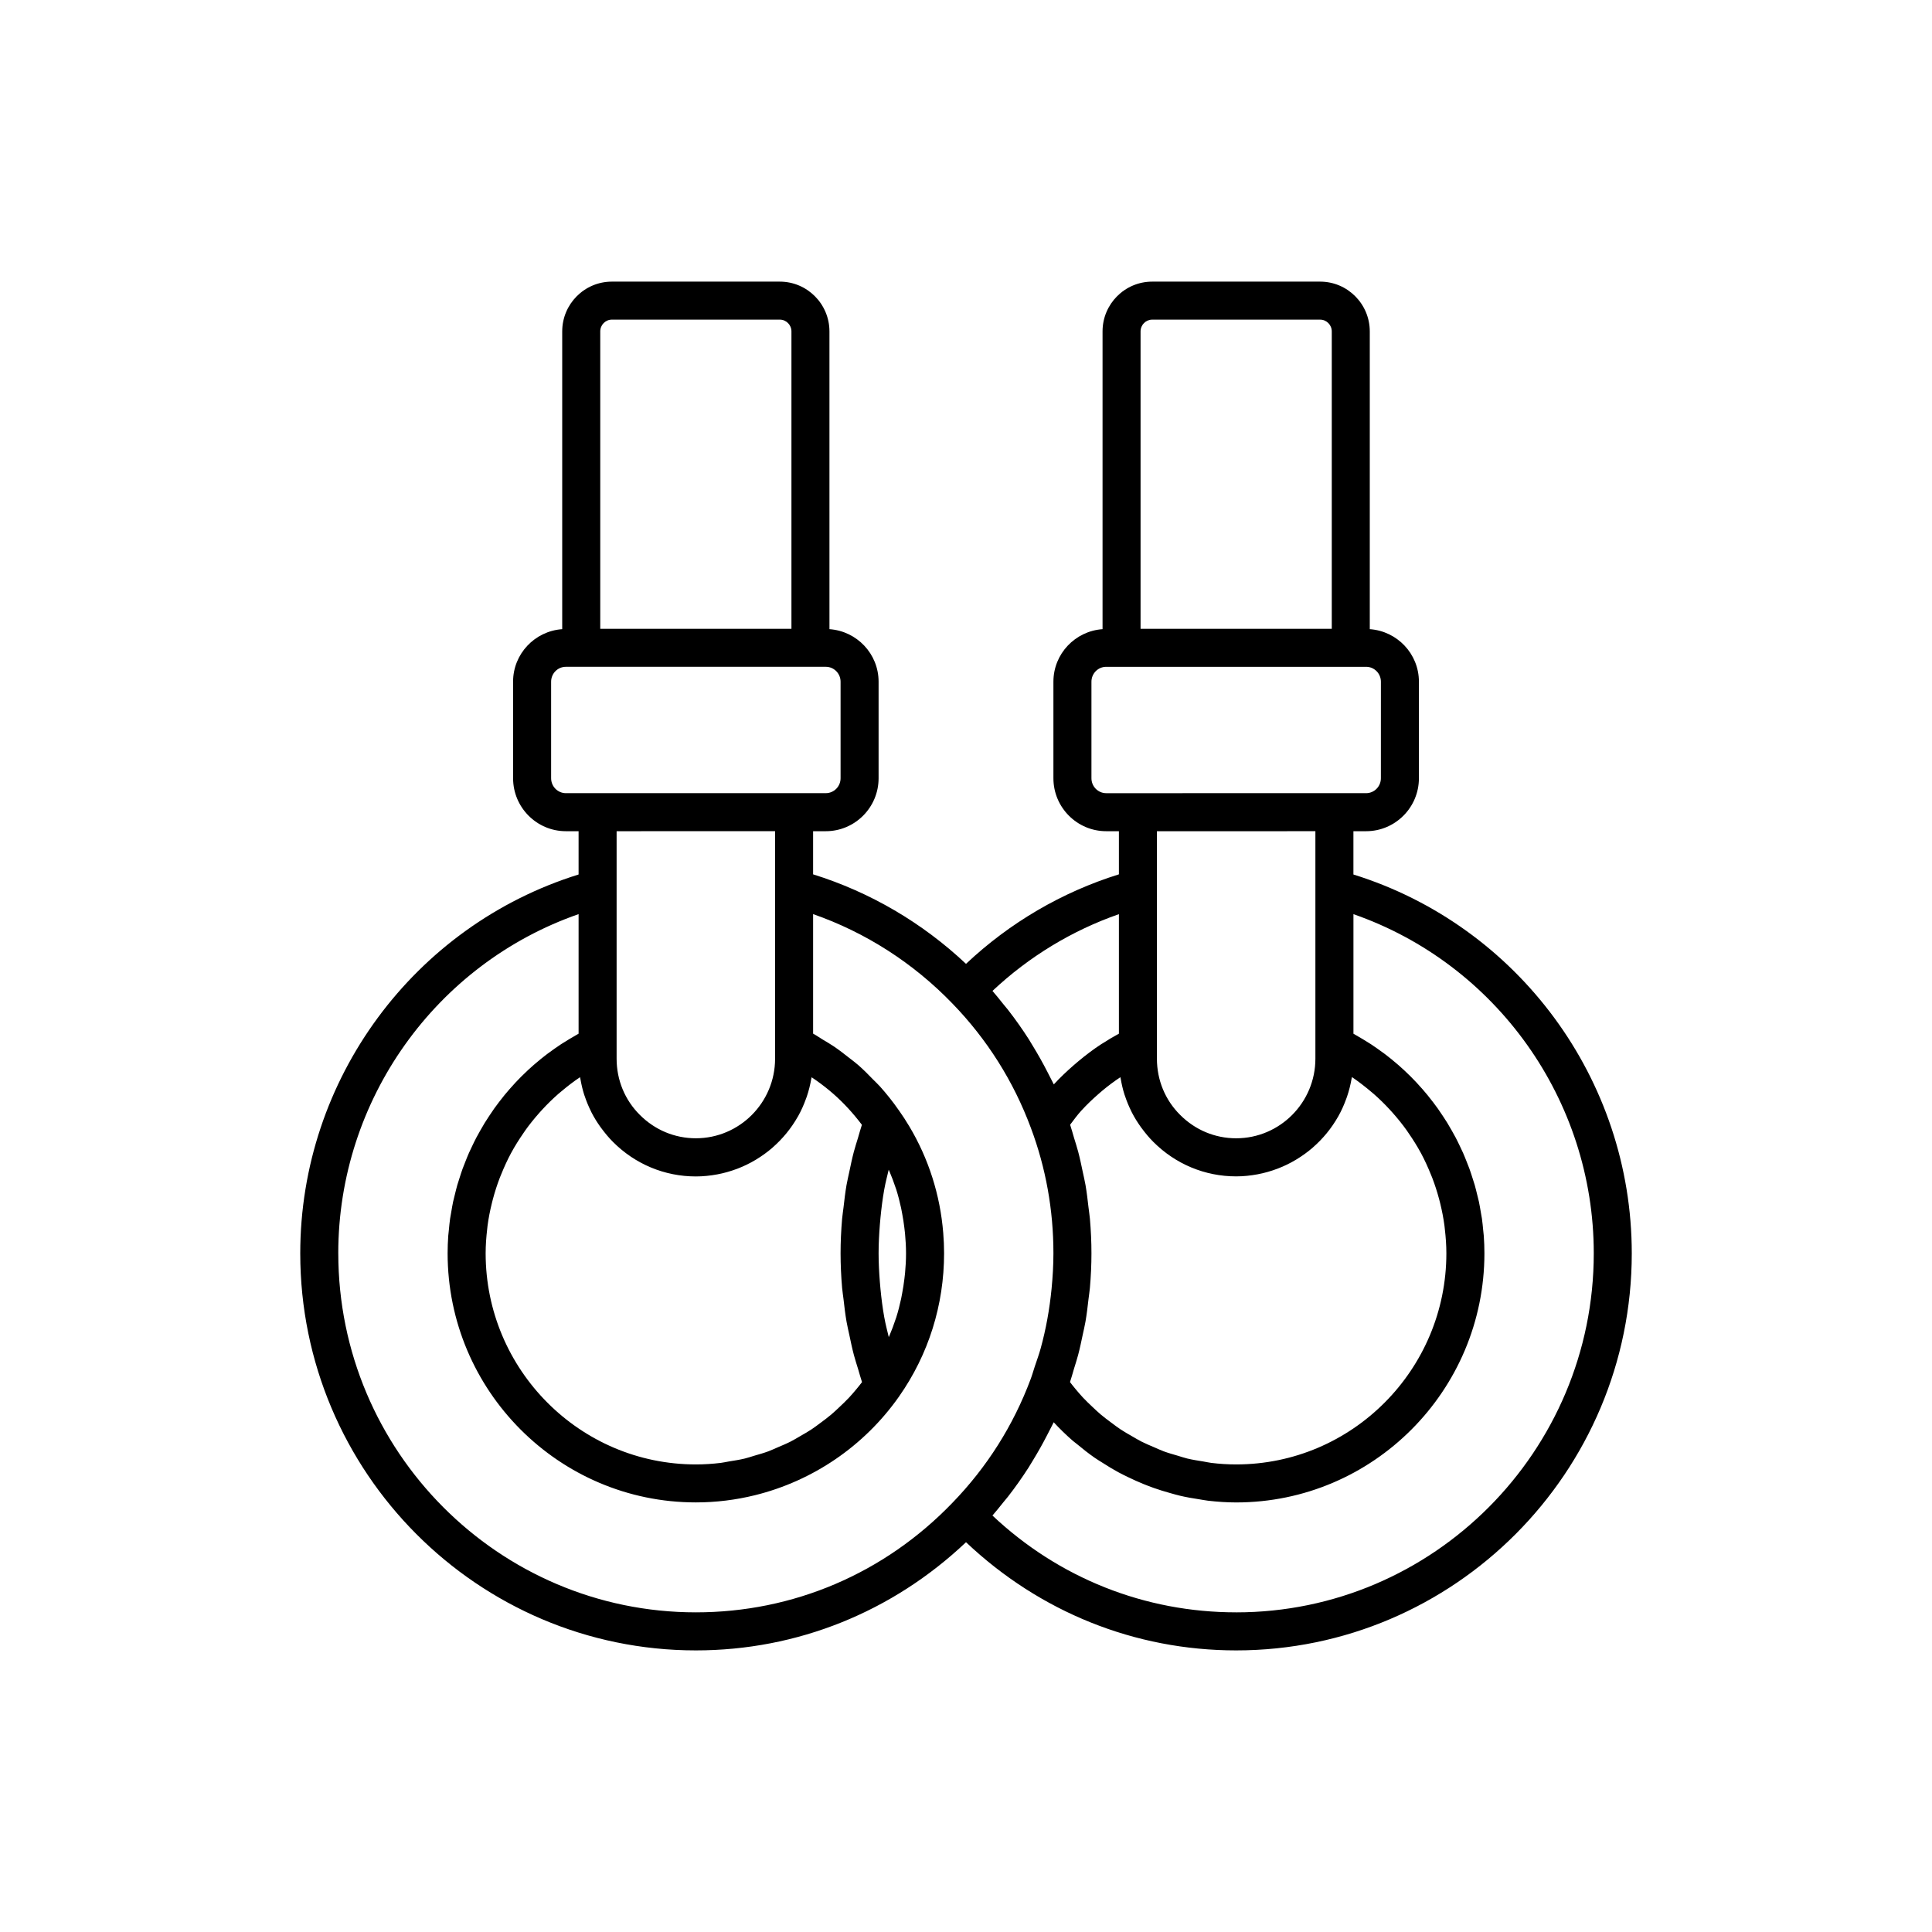
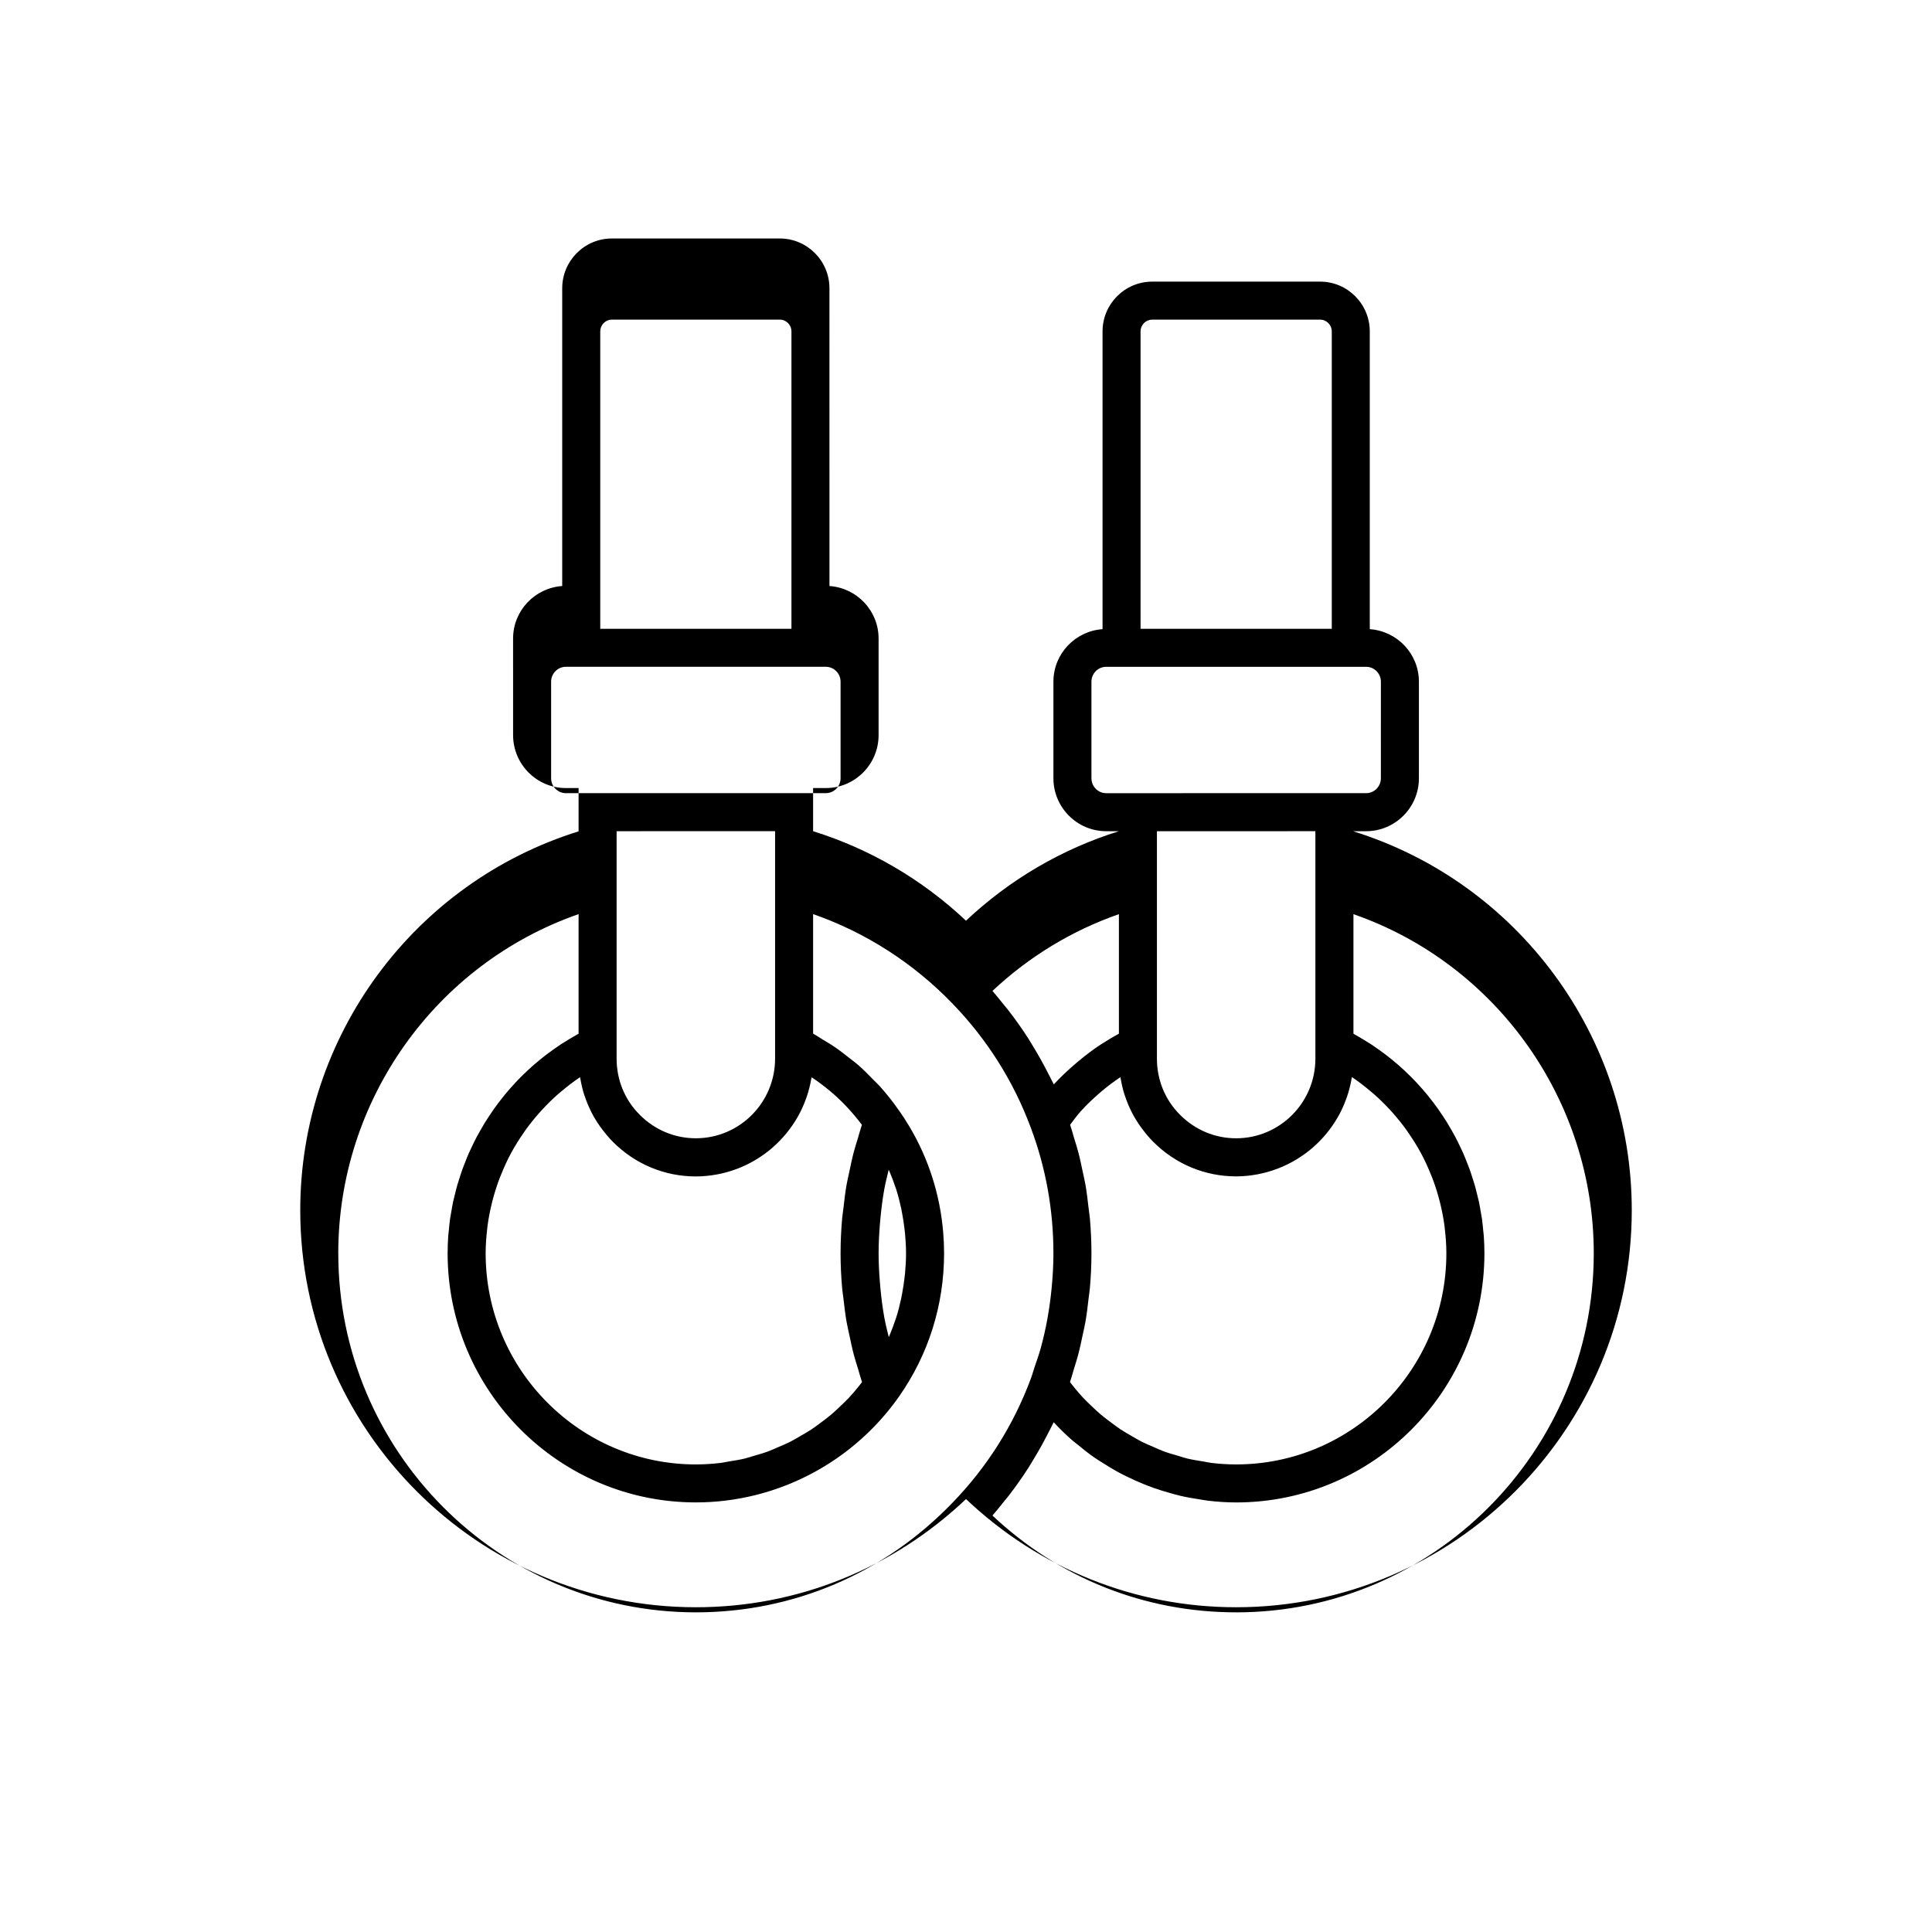
<svg xmlns="http://www.w3.org/2000/svg" fill="#000000" width="800px" height="800px" version="1.1" viewBox="144 144 512 512">
-   <path d="m502.67 375.75v-11.473h3.367c7.711 0 13.988-6.293 13.988-14.027v-25.594c0-7.398-5.766-13.414-13.02-13.922v-78.906c0-7.277-5.902-13.195-13.16-13.195h-44.5c-7.258 0-13.16 5.918-13.16 13.195v78.906c-7.254 0.508-13.02 6.527-13.02 13.922v25.594c0 7.734 6.277 14.027 13.988 14.027h3.367v11.434c-15.07 4.695-28.926 12.797-40.52 23.719-11.598-10.922-25.453-19.023-40.52-23.719v-11.434h3.367c7.711 0 13.988-6.293 13.988-14.027v-25.594c0-7.398-5.766-13.414-13.02-13.922l-0.004-78.906c0-7.277-5.902-13.195-13.16-13.195h-44.5c-7.258 0-13.16 5.918-13.16 13.195v78.906c-7.254 0.508-13.02 6.527-13.02 13.922l0.004 25.594c0 7.734 6.277 14.027 13.988 14.027h3.367v11.473c-43.602 13.582-73.762 54.262-73.762 100.39-0.004 58.027 47.027 105.23 104.84 105.23 26.906 0 52.098-10.219 71.594-28.668 19.504 18.449 44.688 28.668 71.594 28.668 57.809 0 104.84-47.207 104.84-105.23-0.004-46.129-30.164-86.809-73.766-100.39zm4.637 57.527c0.246 0.207 0.496 0.406 0.738 0.617 1.5 1.312 2.918 2.707 4.262 4.164 0.254 0.277 0.504 0.555 0.75 0.832 1.32 1.488 2.57 3.031 3.723 4.648 0.172 0.242 0.332 0.496 0.504 0.742 1.168 1.691 2.266 3.43 3.242 5.234 0.02 0.035 0.039 0.066 0.059 0.102 0.98 1.824 1.836 3.715 2.613 5.637 0.117 0.293 0.246 0.582 0.359 0.879 0.711 1.852 1.316 3.746 1.832 5.676 0.098 0.367 0.191 0.73 0.281 1.098 0.477 1.945 0.863 3.918 1.129 5.922 0.039 0.301 0.062 0.605 0.098 0.906 0.246 2.117 0.406 4.25 0.406 6.406 0 30.852-24.992 55.949-55.711 55.949-2.211 0-4.402-0.141-6.57-0.402-0.73-0.09-1.438-0.266-2.16-0.383-1.426-0.23-2.852-0.445-4.25-0.785-0.855-0.207-1.68-0.5-2.519-0.746-1.234-0.363-2.473-0.703-3.676-1.148-0.875-0.324-1.715-0.727-2.574-1.094-1.125-0.48-2.258-0.945-3.348-1.5-0.855-0.434-1.676-0.941-2.508-1.418-1.035-0.594-2.078-1.18-3.074-1.844-0.816-0.539-1.59-1.141-2.379-1.727-0.953-0.707-1.906-1.41-2.812-2.176-0.754-0.637-1.469-1.324-2.188-2-0.867-0.816-1.73-1.637-2.551-2.512-0.68-0.727-1.32-1.492-1.965-2.258-0.5-0.594-0.98-1.211-1.457-1.828 0.395-1.141 0.684-2.305 1.035-3.457 0.379-1.238 0.785-2.469 1.117-3.723 0.465-1.746 0.832-3.516 1.203-5.285 0.246-1.18 0.535-2.344 0.742-3.531 0.348-1.988 0.578-3.996 0.809-6.008 0.113-1 0.285-1.984 0.371-2.988 0.262-3.027 0.406-6.074 0.406-9.145 0-3.055-0.145-6.09-0.402-9.105-0.086-1.008-0.258-2.004-0.371-3.008-0.23-1.996-0.457-3.988-0.797-5.961-0.207-1.195-0.496-2.367-0.746-3.555-0.367-1.758-0.73-3.519-1.191-5.254-0.328-1.242-0.73-2.465-1.105-3.699-0.352-1.16-0.645-2.332-1.039-3.481 0.949-1.254 1.871-2.531 2.926-3.695 0.02-0.023 0.043-0.043 0.066-0.066 1.414-1.559 2.945-3.008 4.527-4.391 0.363-0.316 0.723-0.633 1.09-0.941 1.504-1.25 3.074-2.418 4.707-3.504 0.02 0.117 0.062 0.227 0.082 0.344 0.242 1.441 0.566 2.859 1.004 4.242 0.047 0.145 0.105 0.285 0.156 0.434 0.445 1.344 0.984 2.644 1.609 3.91 0.066 0.137 0.125 0.277 0.195 0.41 0.68 1.32 1.461 2.586 2.332 3.805 0.117 0.164 0.242 0.324 0.359 0.484 0.91 1.223 1.887 2.406 2.984 3.5 5.879 5.898 13.676 9.152 21.965 9.152 1.934 0 3.82-0.203 5.656-0.543 0.004 0 0.008 0 0.016-0.004 1.781-0.332 3.5-0.824 5.16-1.449 0.094-0.035 0.188-0.066 0.285-0.105 1.613-0.621 3.16-1.375 4.629-2.25 0.105-0.062 0.203-0.125 0.309-0.188 1.465-0.895 2.859-1.891 4.152-3.008 0.055-0.047 0.105-0.102 0.164-0.148 2.633-2.301 4.879-5.031 6.621-8.098 0.039-0.07 0.082-0.133 0.121-0.203 0.816-1.457 1.496-2.996 2.07-4.586 0.07-0.195 0.145-0.383 0.211-0.582 0.527-1.547 0.926-3.144 1.207-4.793 0.02-0.121 0.07-0.23 0.09-0.352 0.012 0.008 0.023 0.012 0.035 0.02 1.742 1.188 3.394 2.469 4.984 3.812zm-61.047-201.45c0-1.723 1.387-3.121 3.086-3.121h44.5c1.699 0 3.086 1.398 3.086 3.121v78.809h-50.672zm-13.016 118.42v-25.594c0-2.176 1.754-3.945 3.91-3.945h68.887c2.156 0 3.91 1.77 3.91 3.945l-0.004 25.594c0 2.18-1.754 3.949-3.91 3.949h-8.406l-52.07 0.004h-8.406c-2.156 0-3.91-1.773-3.91-3.953zm59.348 14.027v60.285c0 11.633-9.418 21.098-21 21.098-5.59 0-10.855-2.195-14.844-6.199-3.969-3.945-6.152-9.234-6.152-14.898v-60.281zm-52.07 21.984v31.676c-1.465 0.785-2.883 1.645-4.277 2.539-0.113 0.074-0.238 0.133-0.352 0.207-2.106 1.367-4.102 2.894-6.031 4.492-0.449 0.371-0.895 0.746-1.332 1.133-1.832 1.605-3.609 3.269-5.258 5.074-0.188-0.402-0.414-0.785-0.605-1.184-0.348-0.719-0.727-1.418-1.09-2.125-1.188-2.32-2.461-4.59-3.816-6.809-0.383-0.625-0.746-1.266-1.141-1.883-1.703-2.66-3.527-5.242-5.473-7.746-0.414-0.531-0.863-1.043-1.289-1.566-0.941-1.16-1.852-2.34-2.844-3.465 9.684-9.094 21.105-16.02 33.508-20.344zm-75.66 47.637c2.793 2.445 5.289 5.211 7.551 8.188-0.398 1.16-0.695 2.344-1.051 3.516-0.367 1.211-0.762 2.414-1.086 3.641-0.465 1.754-0.832 3.527-1.203 5.305-0.246 1.172-0.531 2.332-0.738 3.516-0.344 1.977-0.57 3.977-0.801 5.977-0.113 1-0.285 1.988-0.371 2.996-0.258 3.016-0.402 6.051-0.402 9.105 0 3.07 0.145 6.117 0.406 9.145 0.086 1.004 0.258 1.988 0.371 2.988 0.23 2.012 0.461 4.019 0.809 6.008 0.207 1.188 0.496 2.356 0.742 3.531 0.371 1.77 0.738 3.539 1.203 5.285 0.332 1.254 0.738 2.481 1.117 3.723 0.352 1.148 0.645 2.316 1.035 3.457-0.477 0.617-0.957 1.234-1.457 1.828-0.645 0.766-1.285 1.531-1.965 2.258-0.82 0.875-1.684 1.695-2.551 2.512-0.719 0.676-1.434 1.363-2.188 2-0.91 0.77-1.863 1.473-2.816 2.18-0.785 0.582-1.562 1.184-2.379 1.723-0.996 0.66-2.035 1.242-3.07 1.84-0.832 0.48-1.652 0.984-2.508 1.418-1.09 0.555-2.223 1.02-3.348 1.5-0.859 0.367-1.699 0.77-2.574 1.094-1.203 0.445-2.445 0.789-3.68 1.148-0.84 0.246-1.664 0.543-2.516 0.746-1.398 0.34-2.824 0.555-4.25 0.785-0.723 0.117-1.43 0.293-2.16 0.379-2.168 0.258-4.359 0.402-6.57 0.402-30.719 0-55.711-25.098-55.711-55.949 0-2.156 0.16-4.289 0.406-6.402 0.035-0.305 0.059-0.609 0.098-0.91 0.266-2 0.652-3.977 1.133-5.922 0.09-0.367 0.184-0.73 0.277-1.094 0.516-1.926 1.117-3.824 1.832-5.676 0.113-0.297 0.246-0.59 0.363-0.887 0.777-1.922 1.629-3.809 2.606-5.629 0.02-0.039 0.047-0.078 0.066-0.117 0.973-1.797 2.066-3.527 3.227-5.207 0.176-0.254 0.34-0.516 0.52-0.766 1.148-1.605 2.391-3.144 3.703-4.621 0.258-0.289 0.516-0.574 0.777-0.859 1.34-1.449 2.75-2.836 4.238-4.141 0.25-0.219 0.508-0.422 0.762-0.637 1.586-1.34 3.231-2.621 4.973-3.781 0.012-0.008 0.023-0.012 0.031-0.02 0.02 0.129 0.07 0.254 0.09 0.383 0.242 1.434 0.566 2.844 1 4.219 0.051 0.16 0.117 0.316 0.172 0.477 0.441 1.324 0.977 2.609 1.594 3.859 0.07 0.145 0.129 0.289 0.203 0.43 0.676 1.316 1.457 2.574 2.324 3.789 0.121 0.168 0.246 0.332 0.371 0.496 0.91 1.219 1.883 2.398 2.977 3.492 5.879 5.898 13.68 9.152 21.969 9.152 1.938 0 3.824-0.203 5.664-0.543h0.008c1.785-0.332 3.504-0.828 5.168-1.449 0.094-0.035 0.184-0.066 0.277-0.102 1.617-0.625 3.164-1.379 4.637-2.254 0.102-0.059 0.199-0.121 0.301-0.184 1.469-0.895 2.863-1.895 4.16-3.016 0.051-0.047 0.102-0.094 0.152-0.141 2.641-2.309 4.891-5.051 6.633-8.121 0.035-0.062 0.078-0.121 0.113-0.184 0.816-1.461 1.496-2.996 2.07-4.59 0.07-0.195 0.148-0.391 0.215-0.586 0.523-1.543 0.922-3.137 1.199-4.773 0.02-0.113 0.066-0.219 0.086-0.336 1.645 1.094 3.231 2.273 4.746 3.535 0.34 0.277 0.68 0.574 1.02 0.871zm18.988 47.469c-0.047 0.508-0.113 1.012-0.172 1.516-0.152 1.285-0.352 2.562-0.59 3.828-0.09 0.484-0.176 0.973-0.277 1.453-0.363 1.676-0.781 3.336-1.297 4.965-0.043 0.137-0.098 0.266-0.141 0.398-0.484 1.496-1.043 2.965-1.656 4.414-0.059 0.137-0.121 0.27-0.184 0.406-0.41-1.699-0.852-3.391-1.164-5.117-0.008-0.043-0.02-0.086-0.027-0.129-0.445-2.473-0.758-4.973-1.004-7.484-0.062-0.621-0.117-1.242-0.164-1.867-0.199-2.523-0.336-5.059-0.336-7.617 0-2.547 0.137-5.074 0.336-7.59 0.051-0.621 0.102-1.242 0.164-1.859 0.246-2.504 0.555-4.992 0.996-7.457 0.008-0.055 0.023-0.105 0.031-0.156 0.309-1.711 0.75-3.394 1.152-5.086 0.059 0.133 0.121 0.262 0.176 0.395 0.617 1.457 1.184 2.934 1.676 4.438 0.039 0.125 0.094 0.246 0.133 0.371 0.516 1.625 0.938 3.281 1.301 4.957 0.105 0.477 0.188 0.965 0.277 1.445 0.242 1.262 0.438 2.535 0.59 3.816 0.059 0.504 0.125 1.008 0.172 1.516 0.16 1.723 0.266 3.457 0.266 5.211 0.008 1.762-0.102 3.504-0.258 5.234zm-80.777-249.54c0-1.723 1.383-3.121 3.082-3.121h44.5c1.699 0 3.086 1.398 3.086 3.121v78.809h-50.668zm-13.02 118.42v-25.594c0-2.176 1.754-3.945 3.91-3.945h68.887c2.156 0 3.91 1.77 3.91 3.945v25.594c0 2.18-1.754 3.949-3.91 3.949h-8.406l-52.074 0.004h-8.406c-2.156 0-3.91-1.773-3.91-3.953zm59.352 14.027v60.285c0 11.633-9.418 21.098-20.996 21.098-5.59 0-10.859-2.195-14.848-6.199-3.969-3.945-6.152-9.234-6.152-14.898v-60.281zm-115.76 111.86c0-40.664 25.871-76.711 63.688-89.879v31.68c-0.238 0.129-0.461 0.277-0.695 0.406-0.605 0.336-1.191 0.691-1.781 1.043-0.727 0.434-1.445 0.871-2.152 1.332-0.578 0.379-1.145 0.77-1.707 1.168-0.684 0.477-1.363 0.965-2.027 1.465-0.551 0.414-1.086 0.844-1.621 1.273-0.645 0.523-1.281 1.051-1.906 1.598-0.52 0.453-1.031 0.914-1.535 1.383-0.602 0.559-1.191 1.125-1.773 1.707-0.492 0.492-0.973 0.988-1.445 1.492-0.559 0.594-1.102 1.199-1.637 1.812-0.457 0.523-0.906 1.047-1.344 1.582-0.516 0.629-1.012 1.27-1.504 1.914-0.422 0.555-0.84 1.109-1.242 1.676-0.469 0.66-0.918 1.332-1.363 2.012-0.383 0.578-0.762 1.156-1.125 1.746-0.426 0.695-0.828 1.402-1.23 2.109-0.34 0.602-0.68 1.199-1 1.809-0.383 0.723-0.734 1.465-1.09 2.203-0.297 0.617-0.598 1.234-0.875 1.859-0.336 0.762-0.641 1.531-0.945 2.305-0.25 0.629-0.508 1.25-0.738 1.887-0.289 0.797-0.543 1.605-0.801 2.41-0.203 0.633-0.418 1.262-0.602 1.898-0.238 0.832-0.438 1.676-0.645 2.516-0.156 0.633-0.328 1.262-0.465 1.898-0.191 0.887-0.336 1.785-0.488 2.684-0.102 0.605-0.227 1.203-0.316 1.812-0.145 1.008-0.234 2.023-0.332 3.039-0.047 0.512-0.121 1.016-0.16 1.527-0.109 1.535-0.168 3.078-0.168 4.629 0 36.406 29.512 66.027 65.785 66.027 5.344 0 10.605-0.656 15.691-1.914 15.254-3.773 28.895-12.969 38.156-26.145 0.008-0.008 0.008-0.02 0.016-0.027 7.797-11.113 11.922-24.238 11.922-37.941 0-1.812-0.082-3.617-0.227-5.406-0.812-10.035-3.867-19.648-8.992-28.227-0.863-1.449-1.785-2.867-2.766-4.254-0.012-0.016-0.027-0.027-0.039-0.043-1.531-2.215-3.207-4.312-4.992-6.309-0.566-0.633-1.199-1.191-1.789-1.805-1.293-1.336-2.598-2.66-4-3.879-0.785-0.684-1.629-1.297-2.449-1.941-1.305-1.031-2.613-2.043-3.992-2.973-0.938-0.633-1.914-1.195-2.887-1.777-0.867-0.52-1.688-1.109-2.578-1.59v-31.676c13.879 4.836 26.535 12.941 36.906 23.684 2.301 2.371 4.461 4.844 6.484 7.414 4.043 5.137 7.523 10.652 10.422 16.516 1.445 2.93 2.746 5.945 3.898 9.039 0 0.004 0.004 0.004 0.004 0.008v0.004c3.965 10.582 5.973 21.762 5.973 33.215 0 3.168-0.188 6.305-0.492 9.418-0.527 5.371-1.473 10.664-2.898 15.828-0.441 1.594-1.012 3.152-1.539 4.723-0.371 1.109-0.676 2.242-1.09 3.34-4.602 12.324-11.586 23.375-20.777 32.852-18.016 18.703-42.156 29-67.961 29-52.254 0-94.762-42.684-94.762-95.156zm237.95 95.156c-24.227 0-46.98-9.074-64.586-25.656 0.977-1.105 1.875-2.266 2.801-3.406 0.438-0.543 0.898-1.066 1.328-1.613 1.938-2.492 3.754-5.062 5.453-7.711 0.395-0.613 0.754-1.25 1.137-1.871 1.352-2.207 2.621-4.465 3.805-6.773 0.367-0.711 0.746-1.414 1.094-2.133 0.199-0.41 0.426-0.797 0.621-1.211 1.582 1.719 3.254 3.336 5 4.863 0.391 0.344 0.812 0.629 1.211 0.961 1.492 1.246 3.016 2.449 4.606 3.559 0.727 0.508 1.488 0.953 2.238 1.43 1.324 0.844 2.656 1.668 4.035 2.414 0.852 0.461 1.723 0.879 2.594 1.305 1.348 0.656 2.707 1.27 4.094 1.832 0.91 0.367 1.824 0.723 2.754 1.051 1.43 0.508 2.879 0.945 4.344 1.355 0.914 0.254 1.816 0.52 2.742 0.734 1.613 0.375 3.246 0.652 4.891 0.902 0.801 0.121 1.59 0.289 2.398 0.383 2.461 0.281 4.941 0.457 7.445 0.457 36.273 0 65.785-29.617 65.785-66.027 0-1.551-0.059-3.094-0.168-4.629-0.035-0.512-0.109-1.02-0.16-1.527-0.098-1.016-0.188-2.035-0.332-3.039-0.086-0.609-0.211-1.207-0.316-1.812-0.152-0.898-0.297-1.797-0.488-2.684-0.137-0.637-0.309-1.266-0.465-1.898-0.207-0.84-0.406-1.684-0.645-2.516-0.184-0.641-0.398-1.266-0.602-1.898-0.258-0.809-0.512-1.613-0.801-2.41-0.23-0.637-0.488-1.258-0.738-1.887-0.309-0.77-0.609-1.543-0.945-2.305-0.277-0.629-0.578-1.242-0.875-1.859-0.355-0.738-0.707-1.477-1.09-2.203-0.32-0.609-0.66-1.207-1-1.809-0.402-0.711-0.805-1.418-1.23-2.109-0.363-0.59-0.742-1.168-1.125-1.746-0.445-0.676-0.895-1.348-1.363-2.012-0.402-0.566-0.82-1.121-1.242-1.676-0.492-0.645-0.988-1.285-1.504-1.914-0.438-0.535-0.887-1.062-1.344-1.582-0.535-0.613-1.078-1.219-1.637-1.812-0.473-0.504-0.957-1-1.445-1.492-0.578-0.578-1.172-1.148-1.773-1.707-0.504-0.469-1.016-0.93-1.535-1.383-0.625-0.543-1.262-1.074-1.906-1.598-0.535-0.43-1.07-0.859-1.621-1.273-0.664-0.504-1.344-0.988-2.027-1.465-0.566-0.395-1.129-0.789-1.707-1.168-0.707-0.461-1.426-0.898-2.152-1.332-0.59-0.355-1.18-0.707-1.781-1.043-0.234-0.133-0.457-0.277-0.695-0.406v-31.68c37.816 13.164 63.688 49.215 63.688 89.879 0 52.469-42.512 95.152-94.762 95.152z" />
+   <path d="m502.67 375.75v-11.473h3.367c7.711 0 13.988-6.293 13.988-14.027v-25.594c0-7.398-5.766-13.414-13.02-13.922v-78.906c0-7.277-5.902-13.195-13.16-13.195h-44.5c-7.258 0-13.16 5.918-13.16 13.195v78.906c-7.254 0.508-13.02 6.527-13.02 13.922v25.594c0 7.734 6.277 14.027 13.988 14.027h3.367c-15.07 4.695-28.926 12.797-40.52 23.719-11.598-10.922-25.453-19.023-40.52-23.719v-11.434h3.367c7.711 0 13.988-6.293 13.988-14.027v-25.594c0-7.398-5.766-13.414-13.02-13.922l-0.004-78.906c0-7.277-5.902-13.195-13.16-13.195h-44.5c-7.258 0-13.16 5.918-13.16 13.195v78.906c-7.254 0.508-13.02 6.527-13.02 13.922l0.004 25.594c0 7.734 6.277 14.027 13.988 14.027h3.367v11.473c-43.602 13.582-73.762 54.262-73.762 100.39-0.004 58.027 47.027 105.23 104.84 105.23 26.906 0 52.098-10.219 71.594-28.668 19.504 18.449 44.688 28.668 71.594 28.668 57.809 0 104.84-47.207 104.84-105.23-0.004-46.129-30.164-86.809-73.766-100.39zm4.637 57.527c0.246 0.207 0.496 0.406 0.738 0.617 1.5 1.312 2.918 2.707 4.262 4.164 0.254 0.277 0.504 0.555 0.75 0.832 1.32 1.488 2.57 3.031 3.723 4.648 0.172 0.242 0.332 0.496 0.504 0.742 1.168 1.691 2.266 3.43 3.242 5.234 0.02 0.035 0.039 0.066 0.059 0.102 0.98 1.824 1.836 3.715 2.613 5.637 0.117 0.293 0.246 0.582 0.359 0.879 0.711 1.852 1.316 3.746 1.832 5.676 0.098 0.367 0.191 0.73 0.281 1.098 0.477 1.945 0.863 3.918 1.129 5.922 0.039 0.301 0.062 0.605 0.098 0.906 0.246 2.117 0.406 4.25 0.406 6.406 0 30.852-24.992 55.949-55.711 55.949-2.211 0-4.402-0.141-6.57-0.402-0.73-0.09-1.438-0.266-2.16-0.383-1.426-0.23-2.852-0.445-4.25-0.785-0.855-0.207-1.68-0.5-2.519-0.746-1.234-0.363-2.473-0.703-3.676-1.148-0.875-0.324-1.715-0.727-2.574-1.094-1.125-0.48-2.258-0.945-3.348-1.5-0.855-0.434-1.676-0.941-2.508-1.418-1.035-0.594-2.078-1.18-3.074-1.844-0.816-0.539-1.59-1.141-2.379-1.727-0.953-0.707-1.906-1.41-2.812-2.176-0.754-0.637-1.469-1.324-2.188-2-0.867-0.816-1.73-1.637-2.551-2.512-0.68-0.727-1.32-1.492-1.965-2.258-0.5-0.594-0.98-1.211-1.457-1.828 0.395-1.141 0.684-2.305 1.035-3.457 0.379-1.238 0.785-2.469 1.117-3.723 0.465-1.746 0.832-3.516 1.203-5.285 0.246-1.18 0.535-2.344 0.742-3.531 0.348-1.988 0.578-3.996 0.809-6.008 0.113-1 0.285-1.984 0.371-2.988 0.262-3.027 0.406-6.074 0.406-9.145 0-3.055-0.145-6.09-0.402-9.105-0.086-1.008-0.258-2.004-0.371-3.008-0.23-1.996-0.457-3.988-0.797-5.961-0.207-1.195-0.496-2.367-0.746-3.555-0.367-1.758-0.73-3.519-1.191-5.254-0.328-1.242-0.73-2.465-1.105-3.699-0.352-1.16-0.645-2.332-1.039-3.481 0.949-1.254 1.871-2.531 2.926-3.695 0.02-0.023 0.043-0.043 0.066-0.066 1.414-1.559 2.945-3.008 4.527-4.391 0.363-0.316 0.723-0.633 1.09-0.941 1.504-1.25 3.074-2.418 4.707-3.504 0.02 0.117 0.062 0.227 0.082 0.344 0.242 1.441 0.566 2.859 1.004 4.242 0.047 0.145 0.105 0.285 0.156 0.434 0.445 1.344 0.984 2.644 1.609 3.91 0.066 0.137 0.125 0.277 0.195 0.41 0.68 1.32 1.461 2.586 2.332 3.805 0.117 0.164 0.242 0.324 0.359 0.484 0.91 1.223 1.887 2.406 2.984 3.5 5.879 5.898 13.676 9.152 21.965 9.152 1.934 0 3.82-0.203 5.656-0.543 0.004 0 0.008 0 0.016-0.004 1.781-0.332 3.5-0.824 5.16-1.449 0.094-0.035 0.188-0.066 0.285-0.105 1.613-0.621 3.16-1.375 4.629-2.25 0.105-0.062 0.203-0.125 0.309-0.188 1.465-0.895 2.859-1.891 4.152-3.008 0.055-0.047 0.105-0.102 0.164-0.148 2.633-2.301 4.879-5.031 6.621-8.098 0.039-0.07 0.082-0.133 0.121-0.203 0.816-1.457 1.496-2.996 2.07-4.586 0.07-0.195 0.145-0.383 0.211-0.582 0.527-1.547 0.926-3.144 1.207-4.793 0.02-0.121 0.07-0.23 0.09-0.352 0.012 0.008 0.023 0.012 0.035 0.02 1.742 1.188 3.394 2.469 4.984 3.812zm-61.047-201.45c0-1.723 1.387-3.121 3.086-3.121h44.5c1.699 0 3.086 1.398 3.086 3.121v78.809h-50.672zm-13.016 118.42v-25.594c0-2.176 1.754-3.945 3.91-3.945h68.887c2.156 0 3.91 1.77 3.91 3.945l-0.004 25.594c0 2.18-1.754 3.949-3.91 3.949h-8.406l-52.07 0.004h-8.406c-2.156 0-3.91-1.773-3.91-3.953zm59.348 14.027v60.285c0 11.633-9.418 21.098-21 21.098-5.59 0-10.855-2.195-14.844-6.199-3.969-3.945-6.152-9.234-6.152-14.898v-60.281zm-52.07 21.984v31.676c-1.465 0.785-2.883 1.645-4.277 2.539-0.113 0.074-0.238 0.133-0.352 0.207-2.106 1.367-4.102 2.894-6.031 4.492-0.449 0.371-0.895 0.746-1.332 1.133-1.832 1.605-3.609 3.269-5.258 5.074-0.188-0.402-0.414-0.785-0.605-1.184-0.348-0.719-0.727-1.418-1.09-2.125-1.188-2.32-2.461-4.59-3.816-6.809-0.383-0.625-0.746-1.266-1.141-1.883-1.703-2.66-3.527-5.242-5.473-7.746-0.414-0.531-0.863-1.043-1.289-1.566-0.941-1.16-1.852-2.34-2.844-3.465 9.684-9.094 21.105-16.02 33.508-20.344zm-75.66 47.637c2.793 2.445 5.289 5.211 7.551 8.188-0.398 1.16-0.695 2.344-1.051 3.516-0.367 1.211-0.762 2.414-1.086 3.641-0.465 1.754-0.832 3.527-1.203 5.305-0.246 1.172-0.531 2.332-0.738 3.516-0.344 1.977-0.57 3.977-0.801 5.977-0.113 1-0.285 1.988-0.371 2.996-0.258 3.016-0.402 6.051-0.402 9.105 0 3.07 0.145 6.117 0.406 9.145 0.086 1.004 0.258 1.988 0.371 2.988 0.23 2.012 0.461 4.019 0.809 6.008 0.207 1.188 0.496 2.356 0.742 3.531 0.371 1.77 0.738 3.539 1.203 5.285 0.332 1.254 0.738 2.481 1.117 3.723 0.352 1.148 0.645 2.316 1.035 3.457-0.477 0.617-0.957 1.234-1.457 1.828-0.645 0.766-1.285 1.531-1.965 2.258-0.82 0.875-1.684 1.695-2.551 2.512-0.719 0.676-1.434 1.363-2.188 2-0.91 0.77-1.863 1.473-2.816 2.18-0.785 0.582-1.562 1.184-2.379 1.723-0.996 0.66-2.035 1.242-3.07 1.84-0.832 0.48-1.652 0.984-2.508 1.418-1.09 0.555-2.223 1.02-3.348 1.5-0.859 0.367-1.699 0.77-2.574 1.094-1.203 0.445-2.445 0.789-3.68 1.148-0.84 0.246-1.664 0.543-2.516 0.746-1.398 0.34-2.824 0.555-4.25 0.785-0.723 0.117-1.43 0.293-2.16 0.379-2.168 0.258-4.359 0.402-6.57 0.402-30.719 0-55.711-25.098-55.711-55.949 0-2.156 0.16-4.289 0.406-6.402 0.035-0.305 0.059-0.609 0.098-0.91 0.266-2 0.652-3.977 1.133-5.922 0.09-0.367 0.184-0.73 0.277-1.094 0.516-1.926 1.117-3.824 1.832-5.676 0.113-0.297 0.246-0.59 0.363-0.887 0.777-1.922 1.629-3.809 2.606-5.629 0.02-0.039 0.047-0.078 0.066-0.117 0.973-1.797 2.066-3.527 3.227-5.207 0.176-0.254 0.34-0.516 0.52-0.766 1.148-1.605 2.391-3.144 3.703-4.621 0.258-0.289 0.516-0.574 0.777-0.859 1.34-1.449 2.75-2.836 4.238-4.141 0.25-0.219 0.508-0.422 0.762-0.637 1.586-1.34 3.231-2.621 4.973-3.781 0.012-0.008 0.023-0.012 0.031-0.02 0.02 0.129 0.07 0.254 0.09 0.383 0.242 1.434 0.566 2.844 1 4.219 0.051 0.16 0.117 0.316 0.172 0.477 0.441 1.324 0.977 2.609 1.594 3.859 0.07 0.145 0.129 0.289 0.203 0.43 0.676 1.316 1.457 2.574 2.324 3.789 0.121 0.168 0.246 0.332 0.371 0.496 0.91 1.219 1.883 2.398 2.977 3.492 5.879 5.898 13.68 9.152 21.969 9.152 1.938 0 3.824-0.203 5.664-0.543h0.008c1.785-0.332 3.504-0.828 5.168-1.449 0.094-0.035 0.184-0.066 0.277-0.102 1.617-0.625 3.164-1.379 4.637-2.254 0.102-0.059 0.199-0.121 0.301-0.184 1.469-0.895 2.863-1.895 4.16-3.016 0.051-0.047 0.102-0.094 0.152-0.141 2.641-2.309 4.891-5.051 6.633-8.121 0.035-0.062 0.078-0.121 0.113-0.184 0.816-1.461 1.496-2.996 2.07-4.59 0.07-0.195 0.148-0.391 0.215-0.586 0.523-1.543 0.922-3.137 1.199-4.773 0.02-0.113 0.066-0.219 0.086-0.336 1.645 1.094 3.231 2.273 4.746 3.535 0.34 0.277 0.68 0.574 1.02 0.871zm18.988 47.469c-0.047 0.508-0.113 1.012-0.172 1.516-0.152 1.285-0.352 2.562-0.59 3.828-0.09 0.484-0.176 0.973-0.277 1.453-0.363 1.676-0.781 3.336-1.297 4.965-0.043 0.137-0.098 0.266-0.141 0.398-0.484 1.496-1.043 2.965-1.656 4.414-0.059 0.137-0.121 0.27-0.184 0.406-0.41-1.699-0.852-3.391-1.164-5.117-0.008-0.043-0.02-0.086-0.027-0.129-0.445-2.473-0.758-4.973-1.004-7.484-0.062-0.621-0.117-1.242-0.164-1.867-0.199-2.523-0.336-5.059-0.336-7.617 0-2.547 0.137-5.074 0.336-7.59 0.051-0.621 0.102-1.242 0.164-1.859 0.246-2.504 0.555-4.992 0.996-7.457 0.008-0.055 0.023-0.105 0.031-0.156 0.309-1.711 0.75-3.394 1.152-5.086 0.059 0.133 0.121 0.262 0.176 0.395 0.617 1.457 1.184 2.934 1.676 4.438 0.039 0.125 0.094 0.246 0.133 0.371 0.516 1.625 0.938 3.281 1.301 4.957 0.105 0.477 0.188 0.965 0.277 1.445 0.242 1.262 0.438 2.535 0.59 3.816 0.059 0.504 0.125 1.008 0.172 1.516 0.16 1.723 0.266 3.457 0.266 5.211 0.008 1.762-0.102 3.504-0.258 5.234zm-80.777-249.54c0-1.723 1.383-3.121 3.082-3.121h44.5c1.699 0 3.086 1.398 3.086 3.121v78.809h-50.668zm-13.02 118.42v-25.594c0-2.176 1.754-3.945 3.91-3.945h68.887c2.156 0 3.91 1.77 3.91 3.945v25.594c0 2.18-1.754 3.949-3.91 3.949h-8.406l-52.074 0.004h-8.406c-2.156 0-3.91-1.773-3.91-3.953zm59.352 14.027v60.285c0 11.633-9.418 21.098-20.996 21.098-5.59 0-10.859-2.195-14.848-6.199-3.969-3.945-6.152-9.234-6.152-14.898v-60.281zm-115.76 111.86c0-40.664 25.871-76.711 63.688-89.879v31.68c-0.238 0.129-0.461 0.277-0.695 0.406-0.605 0.336-1.191 0.691-1.781 1.043-0.727 0.434-1.445 0.871-2.152 1.332-0.578 0.379-1.145 0.77-1.707 1.168-0.684 0.477-1.363 0.965-2.027 1.465-0.551 0.414-1.086 0.844-1.621 1.273-0.645 0.523-1.281 1.051-1.906 1.598-0.52 0.453-1.031 0.914-1.535 1.383-0.602 0.559-1.191 1.125-1.773 1.707-0.492 0.492-0.973 0.988-1.445 1.492-0.559 0.594-1.102 1.199-1.637 1.812-0.457 0.523-0.906 1.047-1.344 1.582-0.516 0.629-1.012 1.27-1.504 1.914-0.422 0.555-0.84 1.109-1.242 1.676-0.469 0.66-0.918 1.332-1.363 2.012-0.383 0.578-0.762 1.156-1.125 1.746-0.426 0.695-0.828 1.402-1.23 2.109-0.34 0.602-0.68 1.199-1 1.809-0.383 0.723-0.734 1.465-1.09 2.203-0.297 0.617-0.598 1.234-0.875 1.859-0.336 0.762-0.641 1.531-0.945 2.305-0.25 0.629-0.508 1.25-0.738 1.887-0.289 0.797-0.543 1.605-0.801 2.41-0.203 0.633-0.418 1.262-0.602 1.898-0.238 0.832-0.438 1.676-0.645 2.516-0.156 0.633-0.328 1.262-0.465 1.898-0.191 0.887-0.336 1.785-0.488 2.684-0.102 0.605-0.227 1.203-0.316 1.812-0.145 1.008-0.234 2.023-0.332 3.039-0.047 0.512-0.121 1.016-0.16 1.527-0.109 1.535-0.168 3.078-0.168 4.629 0 36.406 29.512 66.027 65.785 66.027 5.344 0 10.605-0.656 15.691-1.914 15.254-3.773 28.895-12.969 38.156-26.145 0.008-0.008 0.008-0.02 0.016-0.027 7.797-11.113 11.922-24.238 11.922-37.941 0-1.812-0.082-3.617-0.227-5.406-0.812-10.035-3.867-19.648-8.992-28.227-0.863-1.449-1.785-2.867-2.766-4.254-0.012-0.016-0.027-0.027-0.039-0.043-1.531-2.215-3.207-4.312-4.992-6.309-0.566-0.633-1.199-1.191-1.789-1.805-1.293-1.336-2.598-2.66-4-3.879-0.785-0.684-1.629-1.297-2.449-1.941-1.305-1.031-2.613-2.043-3.992-2.973-0.938-0.633-1.914-1.195-2.887-1.777-0.867-0.52-1.688-1.109-2.578-1.59v-31.676c13.879 4.836 26.535 12.941 36.906 23.684 2.301 2.371 4.461 4.844 6.484 7.414 4.043 5.137 7.523 10.652 10.422 16.516 1.445 2.93 2.746 5.945 3.898 9.039 0 0.004 0.004 0.004 0.004 0.008v0.004c3.965 10.582 5.973 21.762 5.973 33.215 0 3.168-0.188 6.305-0.492 9.418-0.527 5.371-1.473 10.664-2.898 15.828-0.441 1.594-1.012 3.152-1.539 4.723-0.371 1.109-0.676 2.242-1.09 3.34-4.602 12.324-11.586 23.375-20.777 32.852-18.016 18.703-42.156 29-67.961 29-52.254 0-94.762-42.684-94.762-95.156zm237.95 95.156c-24.227 0-46.98-9.074-64.586-25.656 0.977-1.105 1.875-2.266 2.801-3.406 0.438-0.543 0.898-1.066 1.328-1.613 1.938-2.492 3.754-5.062 5.453-7.711 0.395-0.613 0.754-1.25 1.137-1.871 1.352-2.207 2.621-4.465 3.805-6.773 0.367-0.711 0.746-1.414 1.094-2.133 0.199-0.41 0.426-0.797 0.621-1.211 1.582 1.719 3.254 3.336 5 4.863 0.391 0.344 0.812 0.629 1.211 0.961 1.492 1.246 3.016 2.449 4.606 3.559 0.727 0.508 1.488 0.953 2.238 1.43 1.324 0.844 2.656 1.668 4.035 2.414 0.852 0.461 1.723 0.879 2.594 1.305 1.348 0.656 2.707 1.27 4.094 1.832 0.91 0.367 1.824 0.723 2.754 1.051 1.43 0.508 2.879 0.945 4.344 1.355 0.914 0.254 1.816 0.52 2.742 0.734 1.613 0.375 3.246 0.652 4.891 0.902 0.801 0.121 1.59 0.289 2.398 0.383 2.461 0.281 4.941 0.457 7.445 0.457 36.273 0 65.785-29.617 65.785-66.027 0-1.551-0.059-3.094-0.168-4.629-0.035-0.512-0.109-1.02-0.16-1.527-0.098-1.016-0.188-2.035-0.332-3.039-0.086-0.609-0.211-1.207-0.316-1.812-0.152-0.898-0.297-1.797-0.488-2.684-0.137-0.637-0.309-1.266-0.465-1.898-0.207-0.84-0.406-1.684-0.645-2.516-0.184-0.641-0.398-1.266-0.602-1.898-0.258-0.809-0.512-1.613-0.801-2.41-0.23-0.637-0.488-1.258-0.738-1.887-0.309-0.77-0.609-1.543-0.945-2.305-0.277-0.629-0.578-1.242-0.875-1.859-0.355-0.738-0.707-1.477-1.09-2.203-0.32-0.609-0.66-1.207-1-1.809-0.402-0.711-0.805-1.418-1.23-2.109-0.363-0.59-0.742-1.168-1.125-1.746-0.445-0.676-0.895-1.348-1.363-2.012-0.402-0.566-0.82-1.121-1.242-1.676-0.492-0.645-0.988-1.285-1.504-1.914-0.438-0.535-0.887-1.062-1.344-1.582-0.535-0.613-1.078-1.219-1.637-1.812-0.473-0.504-0.957-1-1.445-1.492-0.578-0.578-1.172-1.148-1.773-1.707-0.504-0.469-1.016-0.93-1.535-1.383-0.625-0.543-1.262-1.074-1.906-1.598-0.535-0.43-1.07-0.859-1.621-1.273-0.664-0.504-1.344-0.988-2.027-1.465-0.566-0.395-1.129-0.789-1.707-1.168-0.707-0.461-1.426-0.898-2.152-1.332-0.59-0.355-1.18-0.707-1.781-1.043-0.234-0.133-0.457-0.277-0.695-0.406v-31.68c37.816 13.164 63.688 49.215 63.688 89.879 0 52.469-42.512 95.152-94.762 95.152z" />
</svg>